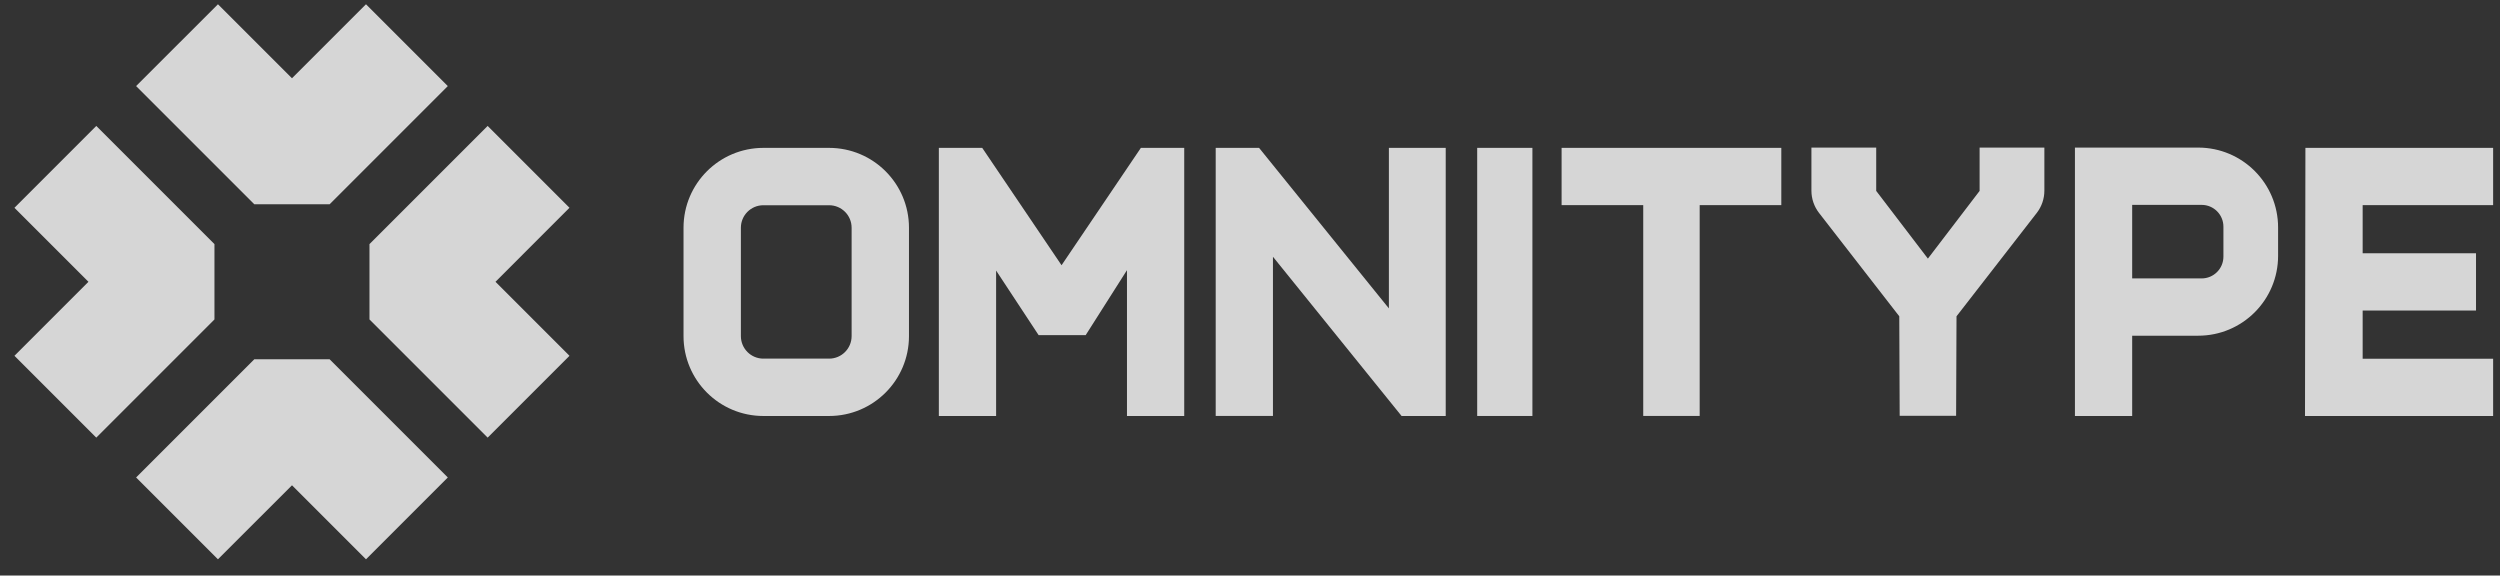
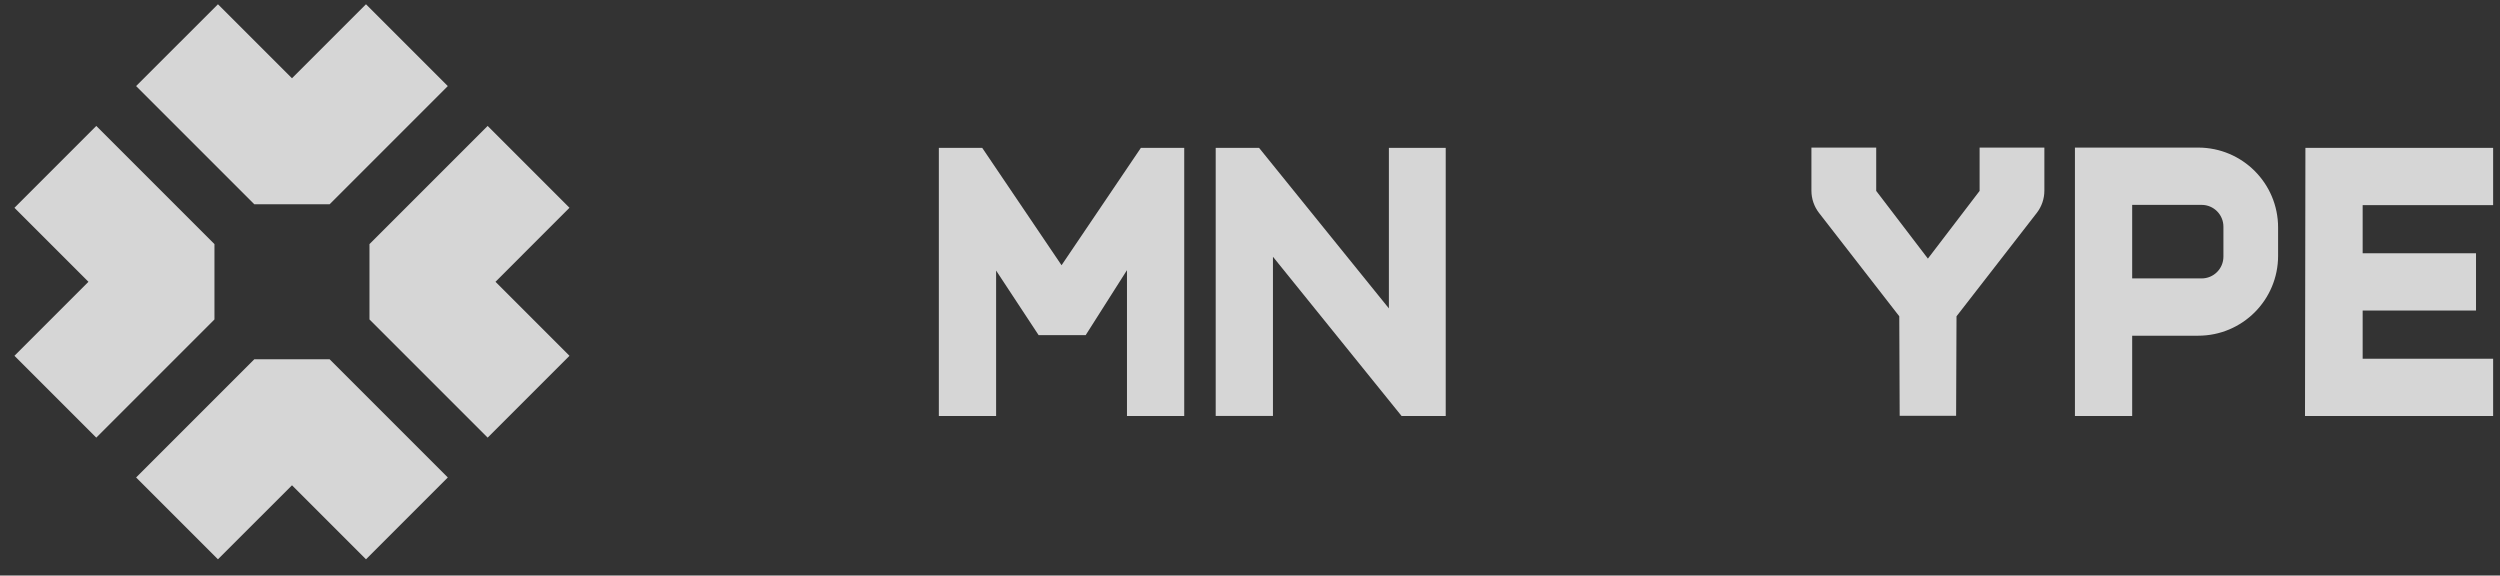
<svg xmlns="http://www.w3.org/2000/svg" width="139" height="32" viewBox="0 0 139 32" fill="none">
  <rect x="0" y="0" width="139" height="32" fill="#333333" stroke="none" />
  <g opacity="0.8">
-     <path d="M91.364 23.126H94.502V11.405H99.041V8.221H86.825V11.405H91.364V23.126Z" fill="white" />
-     <path d="M82.132 23.128H85.202V8.221H82.132V23.128Z" fill="white" />
    <path d="M67.593 23.127H70.776V14.275L77.927 23.128H80.382V8.22H77.222V17.147L70.003 8.22H67.593V23.127Z" fill="white" />
    <path d="M52.2 23.128H55.384V15.043L57.748 18.635H60.363L62.66 15.02V23.128H65.843V8.221H63.433L59.022 14.747L54.611 8.221H52.2V23.128Z" fill="white" />
-     <path fill-rule="evenodd" clip-rule="evenodd" d="M46.098 11.411H42.444C41.753 11.411 41.193 11.971 41.193 12.662V18.688C41.193 19.379 41.753 19.94 42.444 19.94H46.098C46.789 19.94 47.35 19.379 47.35 18.688V12.662C47.35 11.971 46.789 11.411 46.098 11.411ZM42.444 8.222C39.992 8.222 38.004 10.21 38.004 12.662V18.688C38.004 21.141 39.992 23.129 42.444 23.129H46.098C48.551 23.129 50.539 21.141 50.539 18.688V12.662C50.539 10.21 48.551 8.222 46.098 8.222H42.444Z" fill="white" />
    <path d="M138.618 23.128H128.158L128.181 8.221H138.618V11.405H131.364V14.083H137.666V17.266H131.364V19.945H138.618V23.128Z" fill="white" />
    <path d="M104.317 10.614L107.191 14.379L110.066 10.614V8.206H113.667L113.667 10.602C113.667 11.05 113.518 11.486 113.243 11.84L108.782 17.586L108.76 23.119H105.622L105.6 17.586L101.139 11.84C100.864 11.486 100.715 11.05 100.715 10.602L100.715 8.206H104.317V10.614Z" fill="white" />
    <path fill-rule="evenodd" clip-rule="evenodd" d="M118.549 23.128H115.366L115.366 8.206H122.221C124.674 8.206 126.662 10.194 126.662 12.647V14.224C126.662 16.677 124.674 18.665 122.221 18.665H118.549L118.549 23.128ZM118.549 15.48H122.411C123.08 15.48 123.622 14.938 123.622 14.269V12.602C123.622 11.933 123.08 11.391 122.411 11.391H118.549L118.549 15.48Z" fill="white" />
    <path d="M31.663 11.552L27.114 7.002L20.543 13.573V17.761L27.114 24.332L31.663 19.783L27.549 15.668L31.663 11.552Z" fill="white" />
    <path d="M11.924 13.573L5.353 7.002L0.803 11.554L4.918 15.668L0.803 19.782L5.353 24.332L11.924 17.761V13.573Z" fill="white" />
-     <path d="M14.139 19.976L7.568 26.547L12.118 31.097L16.235 26.982L20.349 31.097L24.898 26.547L18.327 19.976H14.139Z" fill="white" />
+     <path d="M14.139 19.976L7.568 26.547L12.118 31.097L16.235 26.982L20.349 31.097L24.898 26.547L18.327 19.976Z" fill="white" />
    <path d="M18.327 11.357L24.898 4.786L20.349 0.237L16.234 4.351L12.118 0.237L7.568 4.786L14.139 11.357H18.327Z" fill="white" />
  </g>
</svg>